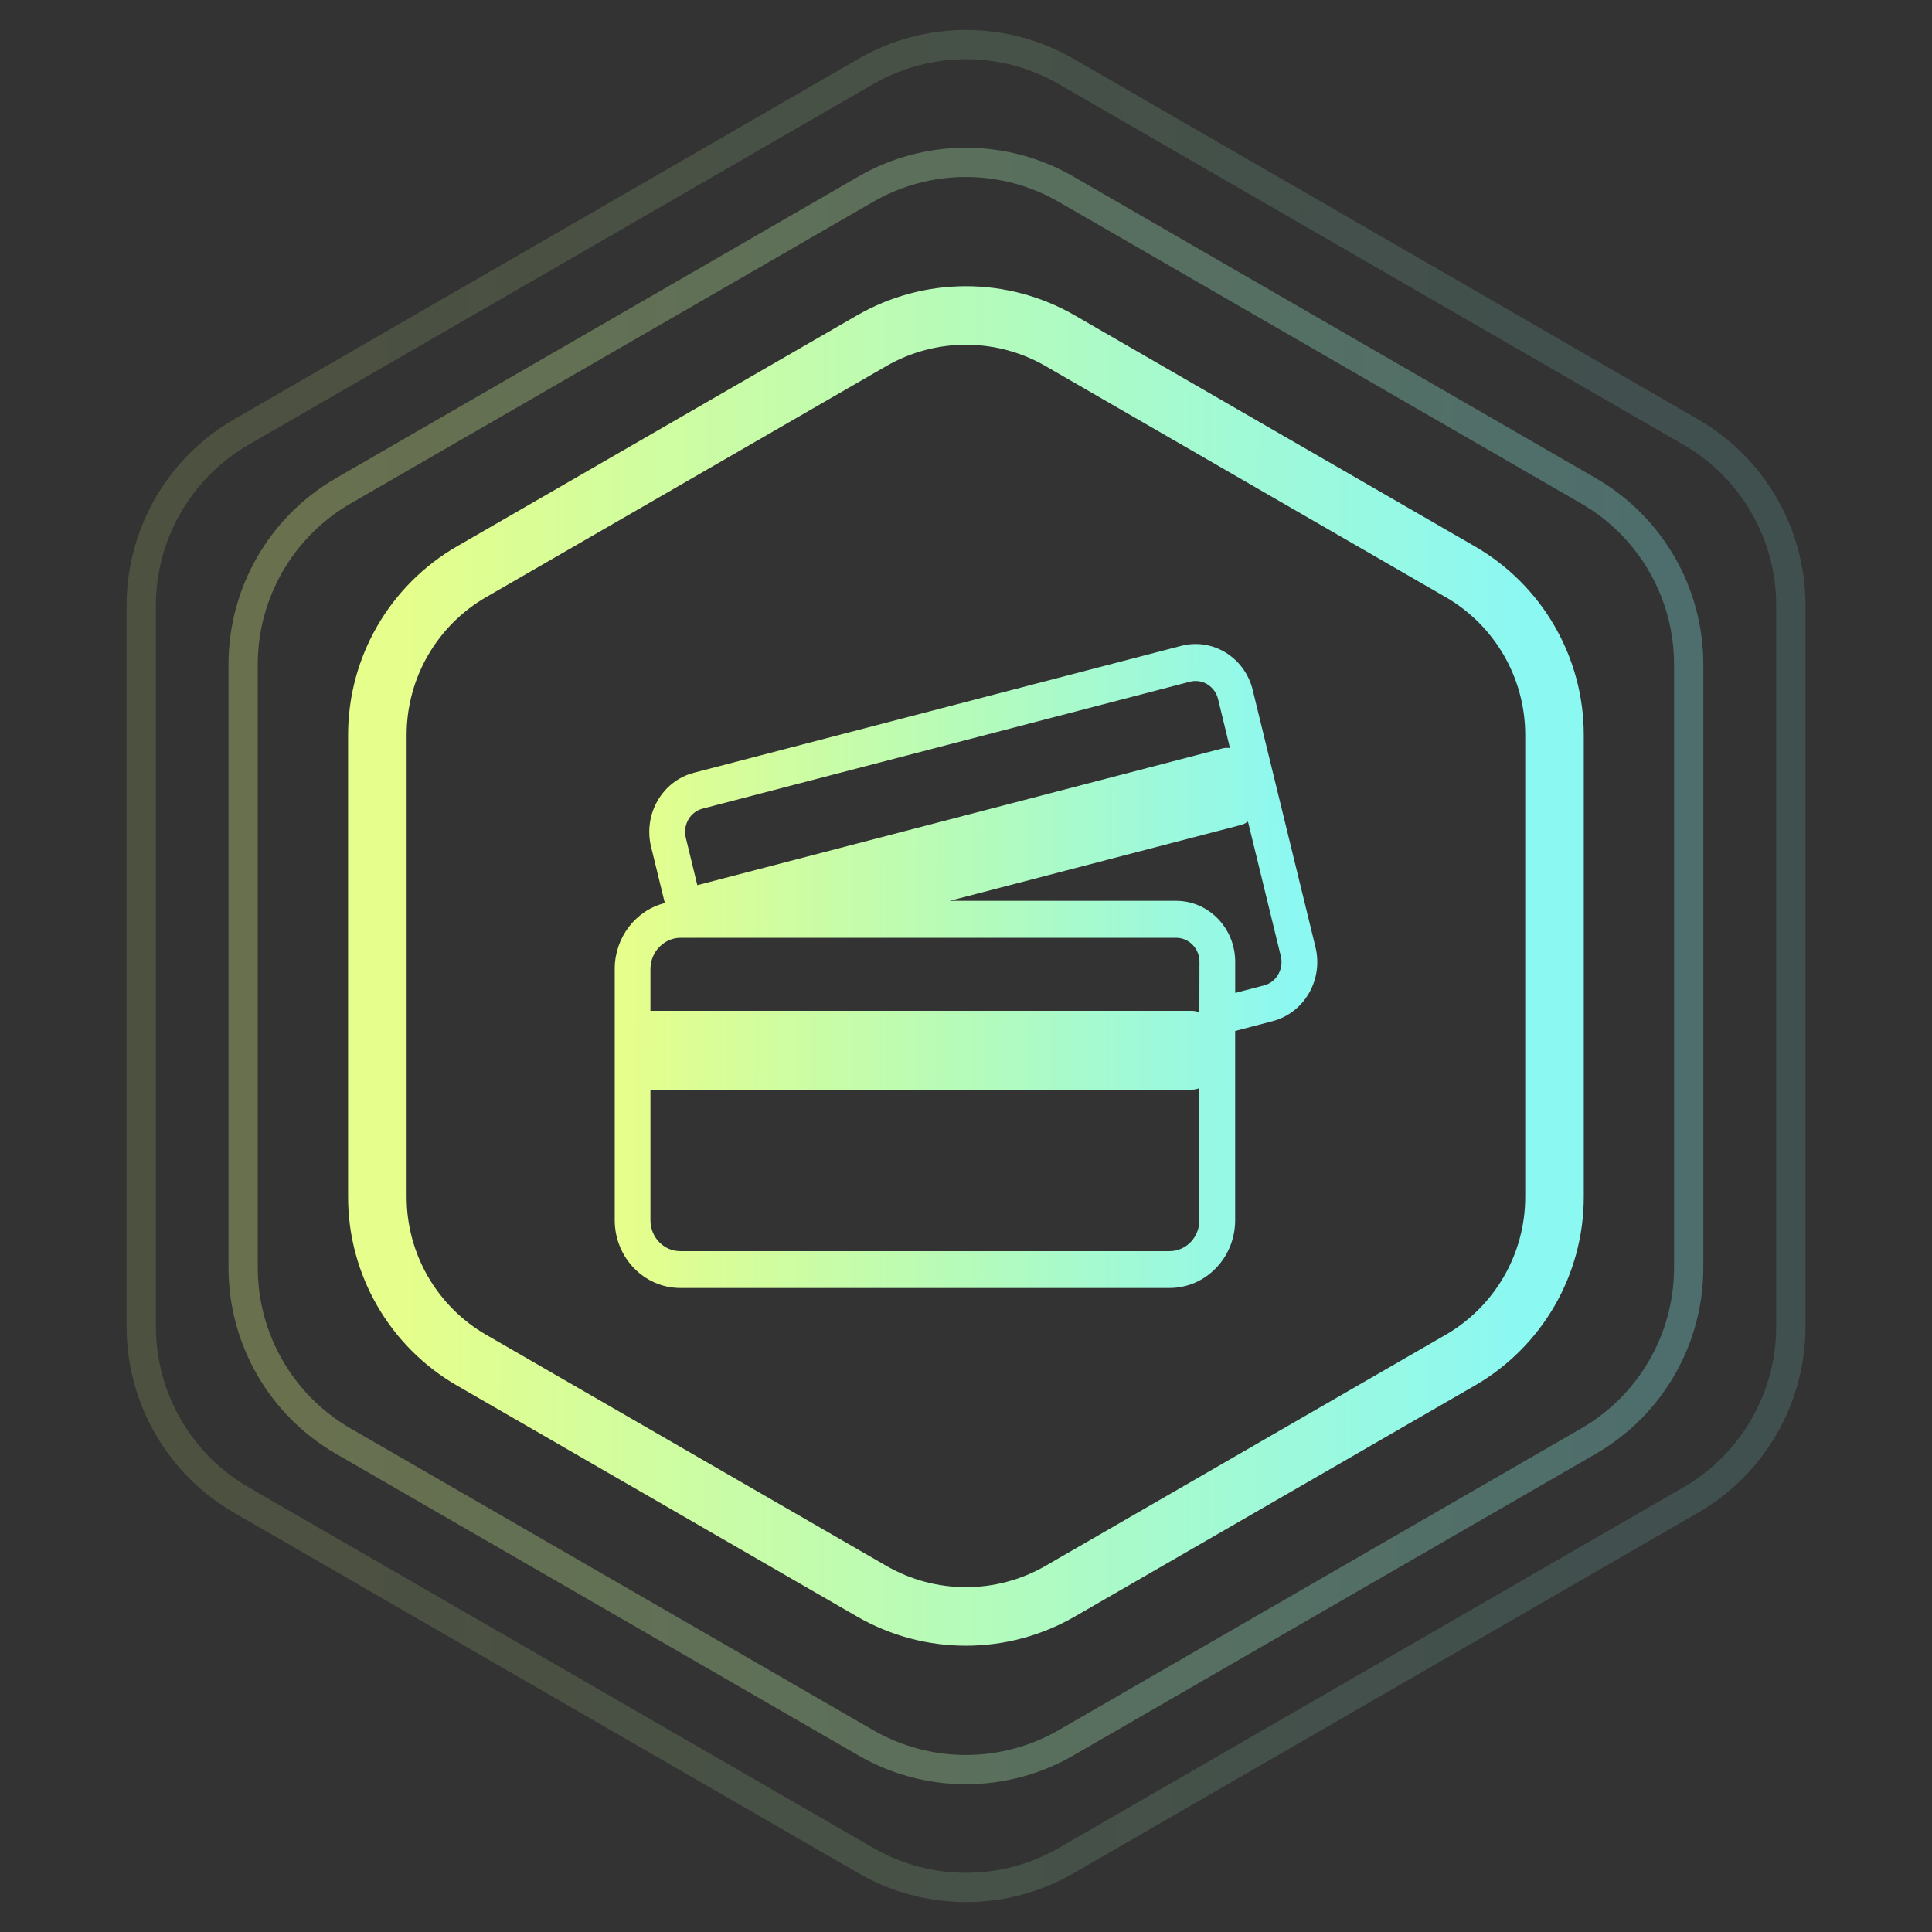
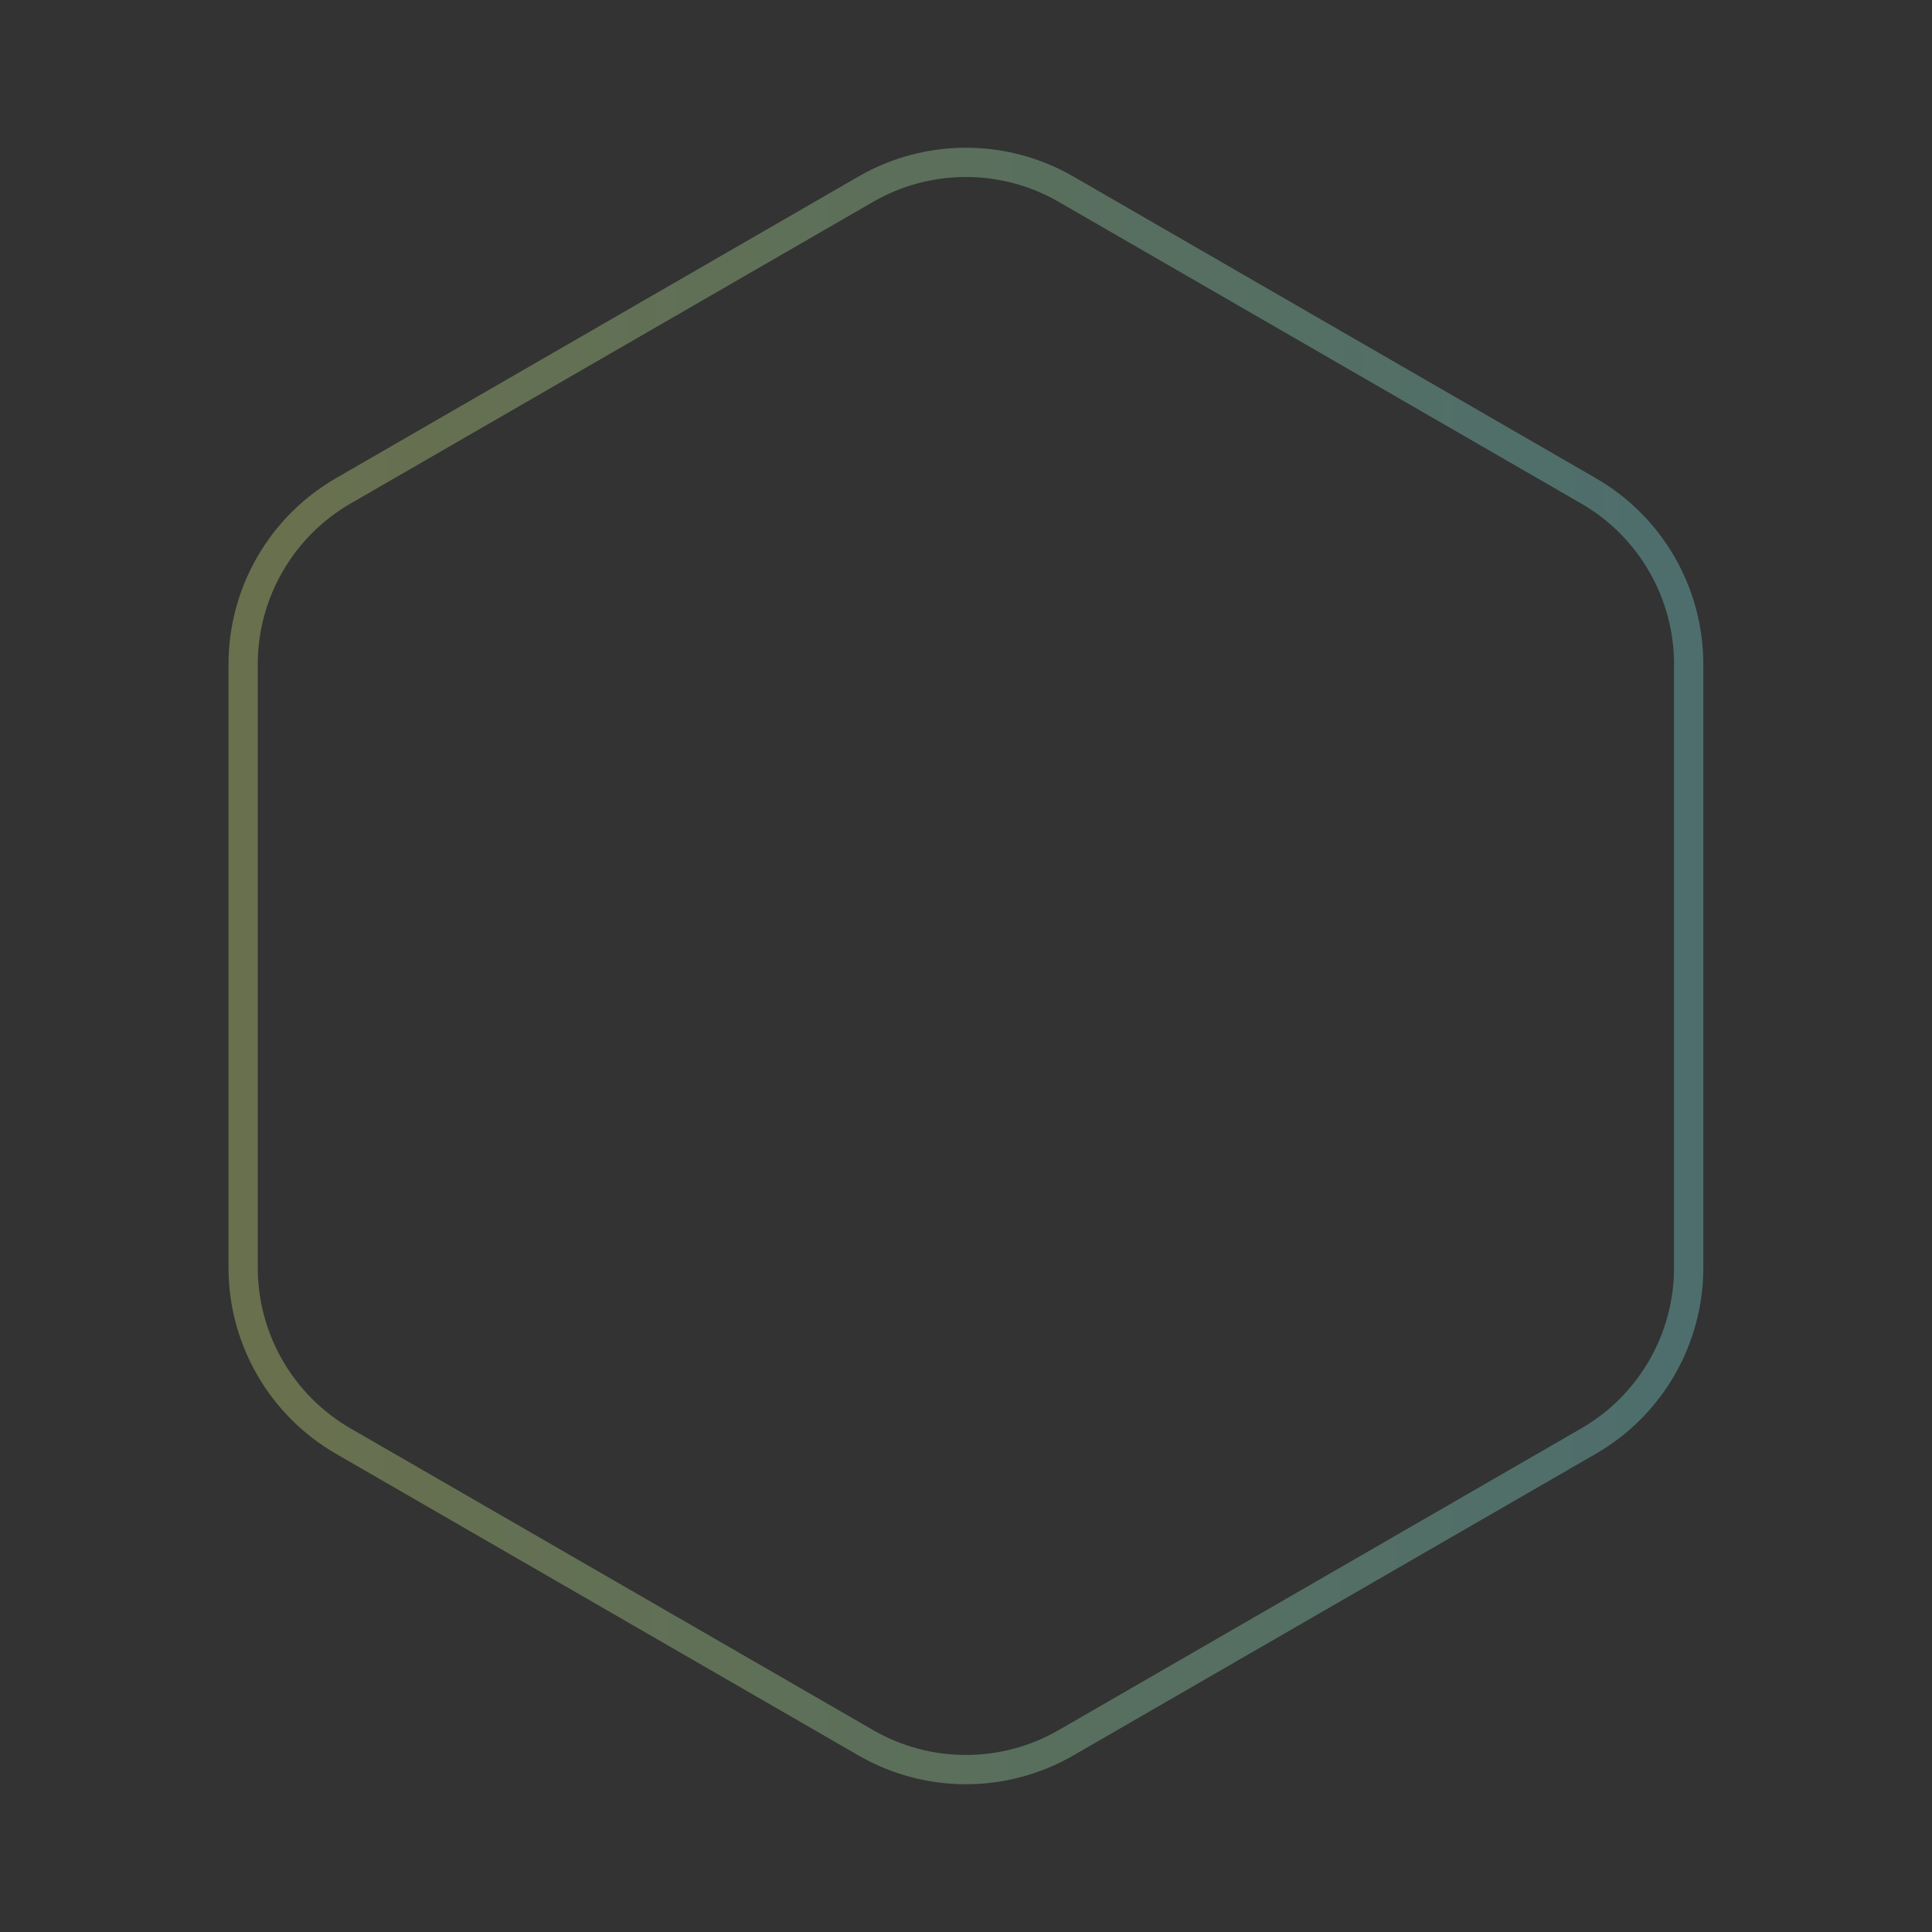
<svg xmlns="http://www.w3.org/2000/svg" width="66" height="66" viewBox="0 0 66 66" fill="none">
  <rect x="0" y="0" width="66" height="66" fill="#333333" stroke="none" />
  <path opacity="0.3" d="M29.576 6.463C31.693 5.241 34.301 5.241 36.418 6.463L54.267 16.769C56.384 17.991 57.688 20.25 57.688 22.694V43.305C57.688 45.749 56.384 48.008 54.267 49.23L36.418 59.535C34.301 60.758 31.693 60.758 29.576 59.535L11.726 49.23C9.61 48.008 8.306 45.749 8.306 43.305V22.694C8.306 20.25 9.61 17.991 11.726 16.769L29.576 6.463Z" stroke="url(#paint0_linear_293_2620)" />
-   <path opacity="0.15" d="M29.581 2.44C31.698 1.218 34.306 1.218 36.422 2.44L57.757 14.758C59.874 15.98 61.178 18.238 61.178 20.683V45.318C61.178 47.762 59.874 50.021 57.757 51.243L36.422 63.561C34.306 64.783 31.698 64.783 29.581 63.561L8.246 51.243C6.129 50.021 4.825 47.762 4.825 45.318V20.683C4.825 18.238 6.129 15.98 8.246 14.758L29.581 2.44Z" stroke="url(#paint1_linear_293_2620)" />
-   <path d="M29.778 11.64C31.77 10.49 34.224 10.49 36.217 11.64L49.884 19.531C51.876 20.681 53.104 22.807 53.104 25.108V40.889C53.104 43.19 51.876 45.316 49.884 46.466L36.217 54.357C34.224 55.507 31.77 55.507 29.778 54.357L16.11 46.466C14.118 45.316 12.891 43.19 12.891 40.889V25.108C12.891 22.807 14.118 20.681 16.11 19.531L29.778 11.64Z" stroke="url(#paint2_linear_293_2620)" stroke-width="2" />
-   <path d="M42.795 23.573C42.523 22.458 41.428 21.783 40.349 22.064L23.703 26.399C22.625 26.68 21.971 27.81 22.241 28.925L22.712 30.851V30.85C21.709 31.101 21.002 32.029 21 33.094V41.684C21.001 42.963 22.004 43.999 23.242 44H39.953C41.19 44 42.194 42.963 42.195 41.684V35.219L43.48 34.883H43.478C44.557 34.599 45.21 33.47 44.939 32.356L42.795 23.573ZM24.002 27.624L40.649 23.289C41.072 23.178 41.501 23.443 41.61 23.878L42.017 25.554C41.932 25.542 41.844 25.546 41.759 25.567L23.822 30.239L23.427 28.614C23.322 28.177 23.579 27.733 24.002 27.624ZM40.972 41.688C40.972 41.967 40.865 42.235 40.674 42.433C40.483 42.629 40.224 42.741 39.953 42.741H23.239C22.676 42.741 22.22 42.269 22.22 41.688V37.225H40.719C40.806 37.223 40.892 37.205 40.972 37.171L40.972 41.688ZM40.972 34.584C40.891 34.55 40.806 34.532 40.719 34.531H22.22V33.09C22.225 32.799 22.343 32.523 22.548 32.326C22.754 32.127 23.028 32.022 23.309 32.037H40.183C40.62 32.038 40.975 32.405 40.976 32.856L40.972 34.584ZM43.666 33.29C43.559 33.476 43.385 33.61 43.181 33.663L42.196 33.92V32.856C42.195 31.707 41.293 30.776 40.181 30.774H32.441L42.401 28.181H42.4C42.483 28.158 42.562 28.119 42.632 28.066L43.755 32.666C43.807 32.876 43.775 33.099 43.666 33.286L43.666 33.29Z" fill="url(#paint3_linear_293_2620)" />
  <defs>
    <linearGradient id="paint0_linear_293_2620" x1="9.54" y1="35.213" x2="56.2" y2="35.348" gradientUnits="userSpaceOnUse">
      <stop stop-color="#E5FE8C" />
      <stop offset="0.515" stop-color="#B4FBBB" />
      <stop offset="1" stop-color="#8CF8F2" />
    </linearGradient>
    <linearGradient id="paint1_linear_293_2620" x1="6.234" y1="35.539" x2="59.48" y2="35.692" gradientUnits="userSpaceOnUse">
      <stop stop-color="#E5FE8C" />
      <stop offset="0.515" stop-color="#B4FBBB" />
      <stop offset="1" stop-color="#8CF8F2" />
    </linearGradient>
    <linearGradient id="paint2_linear_293_2620" x1="13.896" y1="34.79" x2="51.892" y2="34.901" gradientUnits="userSpaceOnUse">
      <stop stop-color="#E5FE8C" />
      <stop offset="0.515" stop-color="#B4FBBB" />
      <stop offset="1" stop-color="#8CF8F2" />
    </linearGradient>
    <linearGradient id="paint3_linear_293_2620" x1="21.6" y1="33.887" x2="44.277" y2="33.967" gradientUnits="userSpaceOnUse">
      <stop stop-color="#E5FE8C" />
      <stop offset="0.515" stop-color="#B4FBBB" />
      <stop offset="1" stop-color="#8CF8F2" />
    </linearGradient>
  </defs>
</svg>